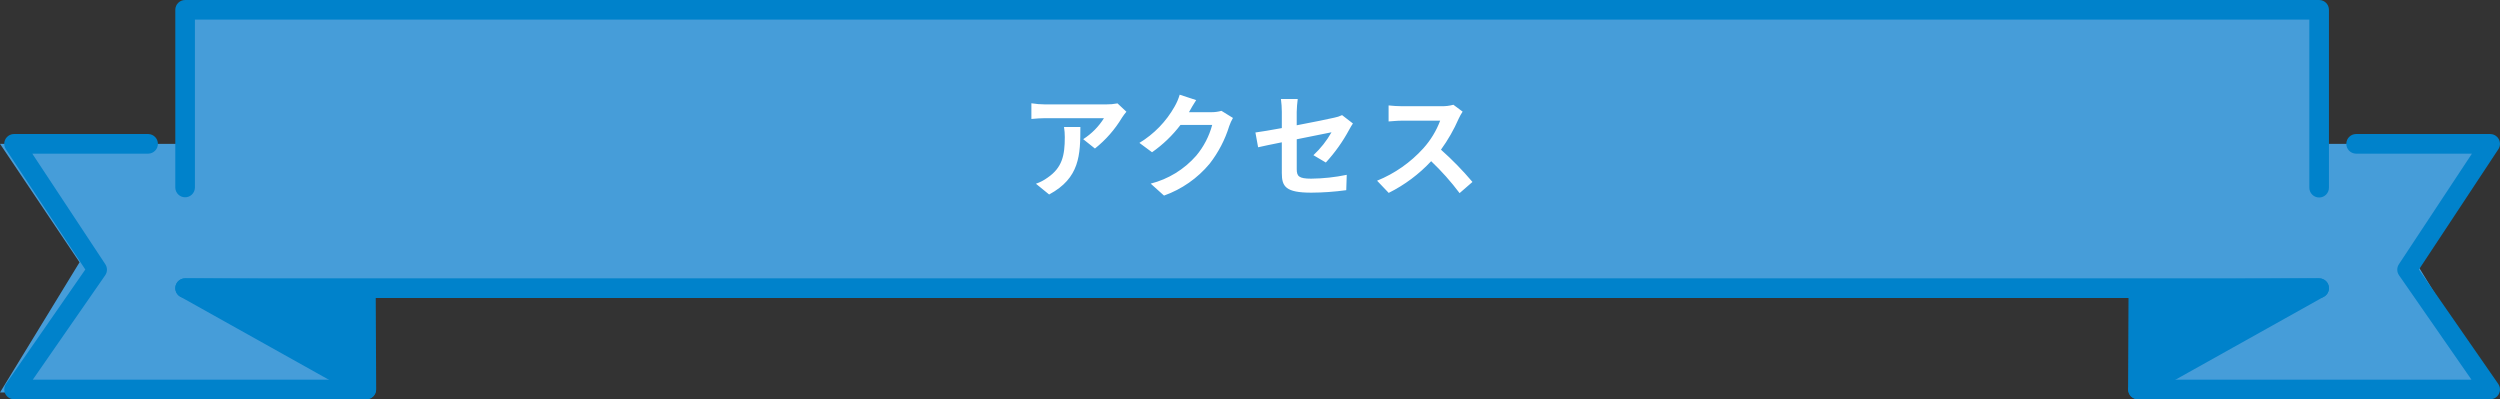
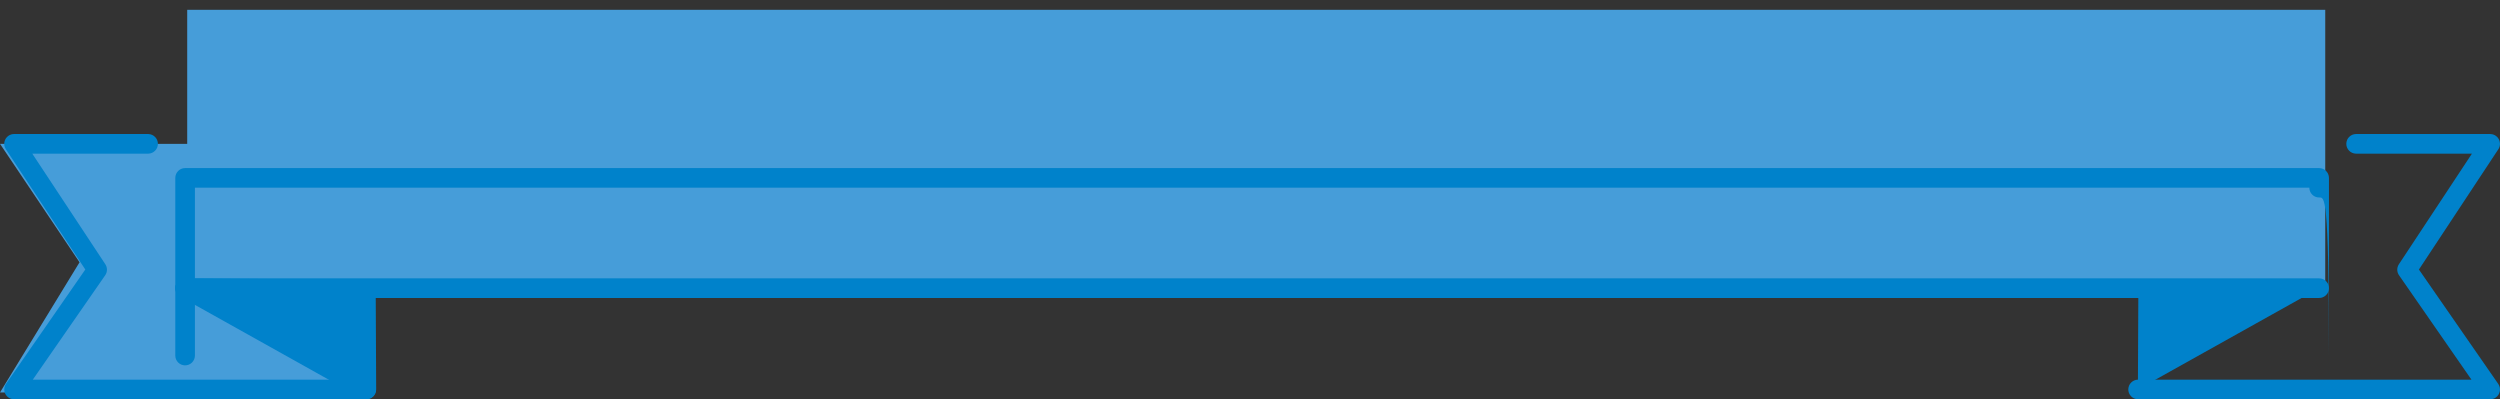
<svg xmlns="http://www.w3.org/2000/svg" version="1.1" id="レイヤー_1" x="0px" y="0px" viewBox="0 0 465.182 74.294" enable-background="new 0 0 465.182 74.294" xml:space="preserve">
  <rect x="0" y="0" width="465.182" height="74.294" fill="#333333" stroke="none" />
  <g id="グループ_2722" transform="translate(-568 -2063)">
    <g id="グループ_2112" transform="translate(0.591 1666.75)">
      <g id="グループ_2111">
        <g id="グループ_2110">
          <g id="グループ_2103">
            <rect id="長方形_1344" x="602.244" y="398.075" fill="#469DD9" width="397.831" height="52.903" />
            <path id="パス_2187" fill="#469DD9" d="M637.162,469.277h-69.753l14.8-24.222l-14.8-22.041       h69.753V469.277z" />
-             <path id="パス_2188" fill="#469DD9" d="M964.986,469.277h66.746l-14.8-24.222l14.8-22.041       h-66.746V469.277z" />
          </g>
          <g id="グループ_2109">
            <g id="グループ_2108">
              <g id="グループ_2105">
                <g id="グループ_2104">
                  <path id="パス_2189" fill="#0082CB" d="M635.491,450.121l0.088,18.6l-33.726-18.849          L635.491,450.121z" />
                  <path id="パス_2190" fill="#0082CB" d="M635.579,470.544          c-0.312-0-0.619-0.08-0.891-0.232l-33.726-18.85          c-0.88-0.492-1.194-1.604-0.703-2.483c0.323-0.577,0.932-0.934,1.593-0.935          h0.014l33.638,0.252c0.999,0.007,1.807,0.817,1.812,1.816l0.088,18.6          c0.004,1.009-0.811,1.83-1.82,1.834c-0.002,0-0.003,0-0.005,0V470.544z           M608.954,451.744l24.785,13.856l-0.065-13.667L608.954,451.744z" />
                </g>
                <path id="パス_2191" fill="#0082CB" d="M635.579,470.544h-65.554         c-1.008-0-1.826-0.818-1.825-1.827c0-0.371,0.114-0.734,0.325-1.039         l14.757-21.278L568.5,424.02c-0.556-0.841-0.324-1.973,0.517-2.529         c0.299-0.197,0.649-0.303,1.007-0.302h24.984         c1.008,0.024,1.806,0.86,1.783,1.868         c-0.023,0.975-0.808,1.76-1.783,1.783h-21.591l13.592,20.582         c0.411,0.622,0.402,1.432-0.023,2.045l-13.474,19.426h62.067         c1.008,0.024,1.806,0.86,1.783,1.868         C637.339,469.736,636.554,470.521,635.579,470.544z" />
              </g>
-               <path id="パス_2192" fill="#0082CB" d="M998.938,433c-1.008,0-1.825-0.817-1.825-1.825v-0        v-31.275H603.678v31.276c-0.024,1.008-0.86,1.806-1.868,1.783        c-0.975-0.023-1.76-0.808-1.783-1.783v-33.1        c0.001-1.008,0.817-1.824,1.825-1.825h397.086        c1.008,0,1.825,0.817,1.825,1.825v0v33.1        C1000.762,432.184,999.945,433,998.938,433z" />
+               <path id="パス_2192" fill="#0082CB" d="M998.938,433c-1.008,0-1.825-0.817-1.825-1.825v-0        H603.678v31.276c-0.024,1.008-0.86,1.806-1.868,1.783        c-0.975-0.023-1.76-0.808-1.783-1.783v-33.1        c0.001-1.008,0.817-1.824,1.825-1.825h397.086        c1.008,0,1.825,0.817,1.825,1.825v0v33.1        C1000.762,432.184,999.945,433,998.938,433z" />
              <path id="パス_2193" fill="#0082CB" d="M998.938,451.694H601.852        c-1.008,0.002-1.826-0.814-1.828-1.822        c-0.002-1.008,0.814-1.826,1.822-1.828c0.002,0,0.004,0,0.007,0h397.086        c1.008-0.002,1.826,0.814,1.828,1.822c0.002,1.008-0.814,1.826-1.822,1.828        C998.942,451.694,998.94,451.694,998.938,451.694z" />
              <g id="グループ_2107">
                <g id="グループ_2106">
                  <path id="パス_2194" fill="#0082CB" d="M965.3,450.121l-0.088,18.6l33.726-18.849          L965.3,450.121z" />
-                   <path id="パス_2195" fill="#0082CB" d="M965.211,470.544          c-1.009-0.001-1.826-0.82-1.825-1.829c0-0.002,0-0.003,0-0.005l0.088-18.6          c0.005-0.999,0.813-1.808,1.812-1.816l33.639-0.252          c1.008-0.005,1.829,0.807,1.835,1.815c0.003,0.664-0.354,1.278-0.935,1.603          l-33.725,18.852C965.828,470.464,965.522,470.543,965.211,470.544z M967.116,451.933          l-0.065,13.667l24.785-13.853L967.116,451.933z" />
                </g>
                <path id="パス_2196" fill="#0082CB" d="M1030.766,470.544h-65.555         c-1.008-0.024-1.806-0.86-1.783-1.868         c0.023-0.975,0.808-1.76,1.783-1.783h62.068l-13.479-19.426         c-0.425-0.613-0.434-1.423-0.023-2.045l13.591-20.582h-21.592         c-1.008-0.024-1.806-0.86-1.783-1.868         c0.023-0.975,0.808-1.76,1.783-1.783h24.985         c1.007-0.001,1.824,0.815,1.825,1.823c0,0.359-0.105,0.709-0.303,1.008         l-14.78,22.382l14.757,21.276c0.574,0.829,0.368,1.967-0.461,2.541         c-0.305,0.212-0.668,0.325-1.039,0.325L1030.766,470.544z" />
              </g>
            </g>
          </g>
        </g>
      </g>
-       <path id="パス_2793" fill="#FFFFFF" d="M777.005,417.042l-1.659-1.554    c-0.706,0.134-1.424,0.197-2.142,0.189h-11.319    c-0.858-0.004-1.715-0.074-2.562-0.21v2.919    c0.987-0.084,1.68-0.147,2.562-0.147h10.941    c-0.982,1.573-2.302,2.907-3.864,3.906l2.184,1.743    c2.012-1.6,3.719-3.549,5.04-5.754    C776.435,417.753,776.709,417.388,777.005,417.042z M768.437,419.877h-3.045    c0.1,0.625,0.149,1.257,0.147,1.89c0,3.444-0.5,5.67-3.171,7.518    c-0.671,0.493-1.413,0.883-2.2,1.155l2.457,2    C768.332,429.369,768.437,425.085,768.437,419.877z M789.983,414.877l-3.066-1.008    c-0.226,0.77-0.544,1.51-0.945,2.205c-1.564,2.782-3.821,5.113-6.552,6.764    l2.352,1.743c2.015-1.412,3.8-3.126,5.292-5.082h5.9    c-0.563,2.106-1.581,4.063-2.982,5.733c-2.231,2.545-5.182,4.353-8.462,5.187    L784,432.645c3.306-1.179,6.236-3.224,8.482-5.922    c1.633-2.097,2.872-4.474,3.654-7.014c0.18-0.526,0.413-1.032,0.693-1.512    l-2.142-1.323c-0.595,0.167-1.209,0.252-1.827,0.252h-4.221    c0.021-0.042,0.042-0.063,0.063-0.1c0.252-0.467,0.798-1.412,1.281-2.147    V414.877z M805.922,428.466c0,2.478,0.693,3.633,5.478,3.633    c2.178-0.01,4.353-0.165,6.51-0.462L818,428.781    c-2.177,0.452-4.392,0.691-6.615,0.714c-2.31,0-2.688-0.462-2.688-1.764v-5.565    c2.982-0.609,5.817-1.155,6.468-1.3c-0.898,1.583-2.033,3.02-3.365,4.261    l2.31,1.365c1.698-1.848,3.158-3.901,4.347-6.111    c0.189-0.378,0.5-0.861,0.693-1.155l-2.016-1.554    c-0.473,0.226-0.975,0.389-1.491,0.483c-0.945,0.231-3.885,0.819-6.951,1.407    v-2.478c0.019-0.808,0.082-1.614,0.189-2.415h-3.127    c0.11,0.8,0.166,1.607,0.168,2.415v3c-2.079,0.378-3.927,0.693-4.914,0.819    l0.5,2.751c0.882-0.21,2.541-0.546,4.41-0.924L805.922,428.466z M839.564,417.021    l-1.722-1.281c-0.704,0.195-1.433,0.287-2.163,0.273h-7.413    c-0.828-0.005-1.655-0.054-2.478-0.147v2.982    c0.441-0.021,1.6-0.147,2.478-0.147h7.119    c-0.714,1.895-1.775,3.64-3.129,5.145c-2.379,2.632-5.322,4.693-8.61,6.027    l2.163,2.268c2.965-1.478,5.641-3.476,7.9-5.9    c1.925,1.83,3.695,3.818,5.291,5.942l2.394-2.079    c-1.808-2.138-3.766-4.146-5.859-6.006c1.305-1.801,2.411-3.737,3.3-5.775    C839.045,417.871,839.289,417.436,839.564,417.021z" />
    </g>
  </g>
</svg>